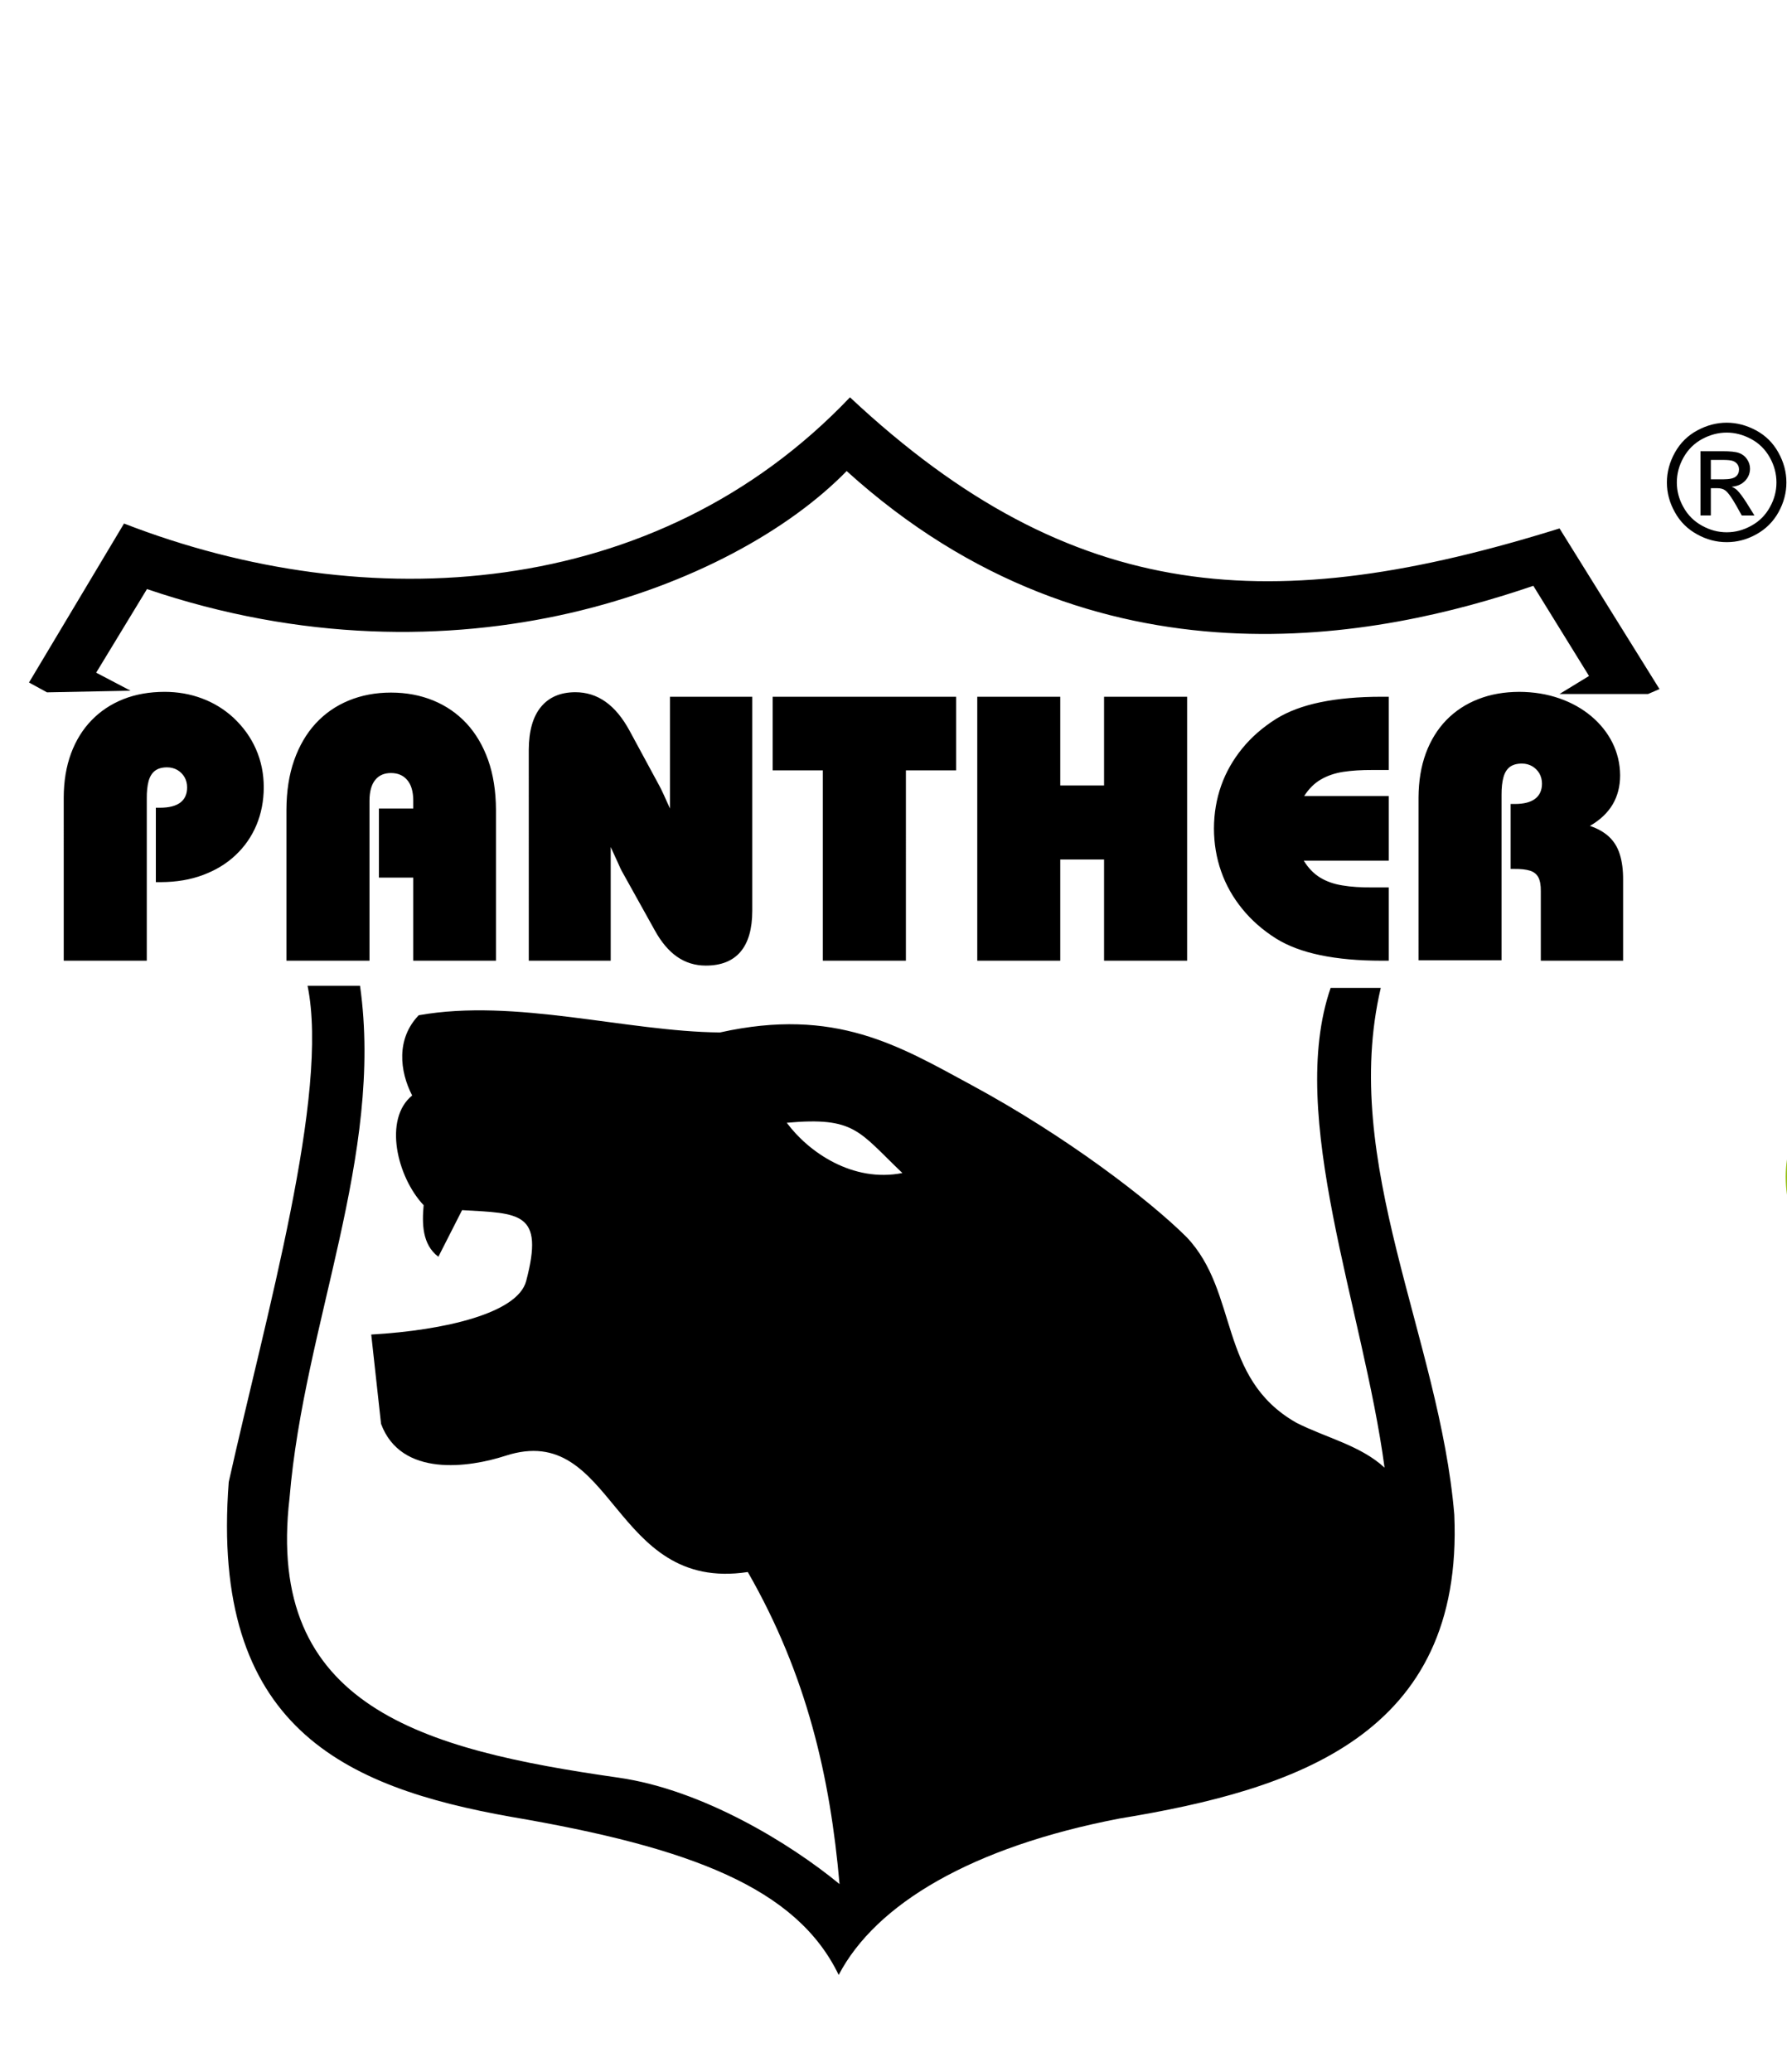
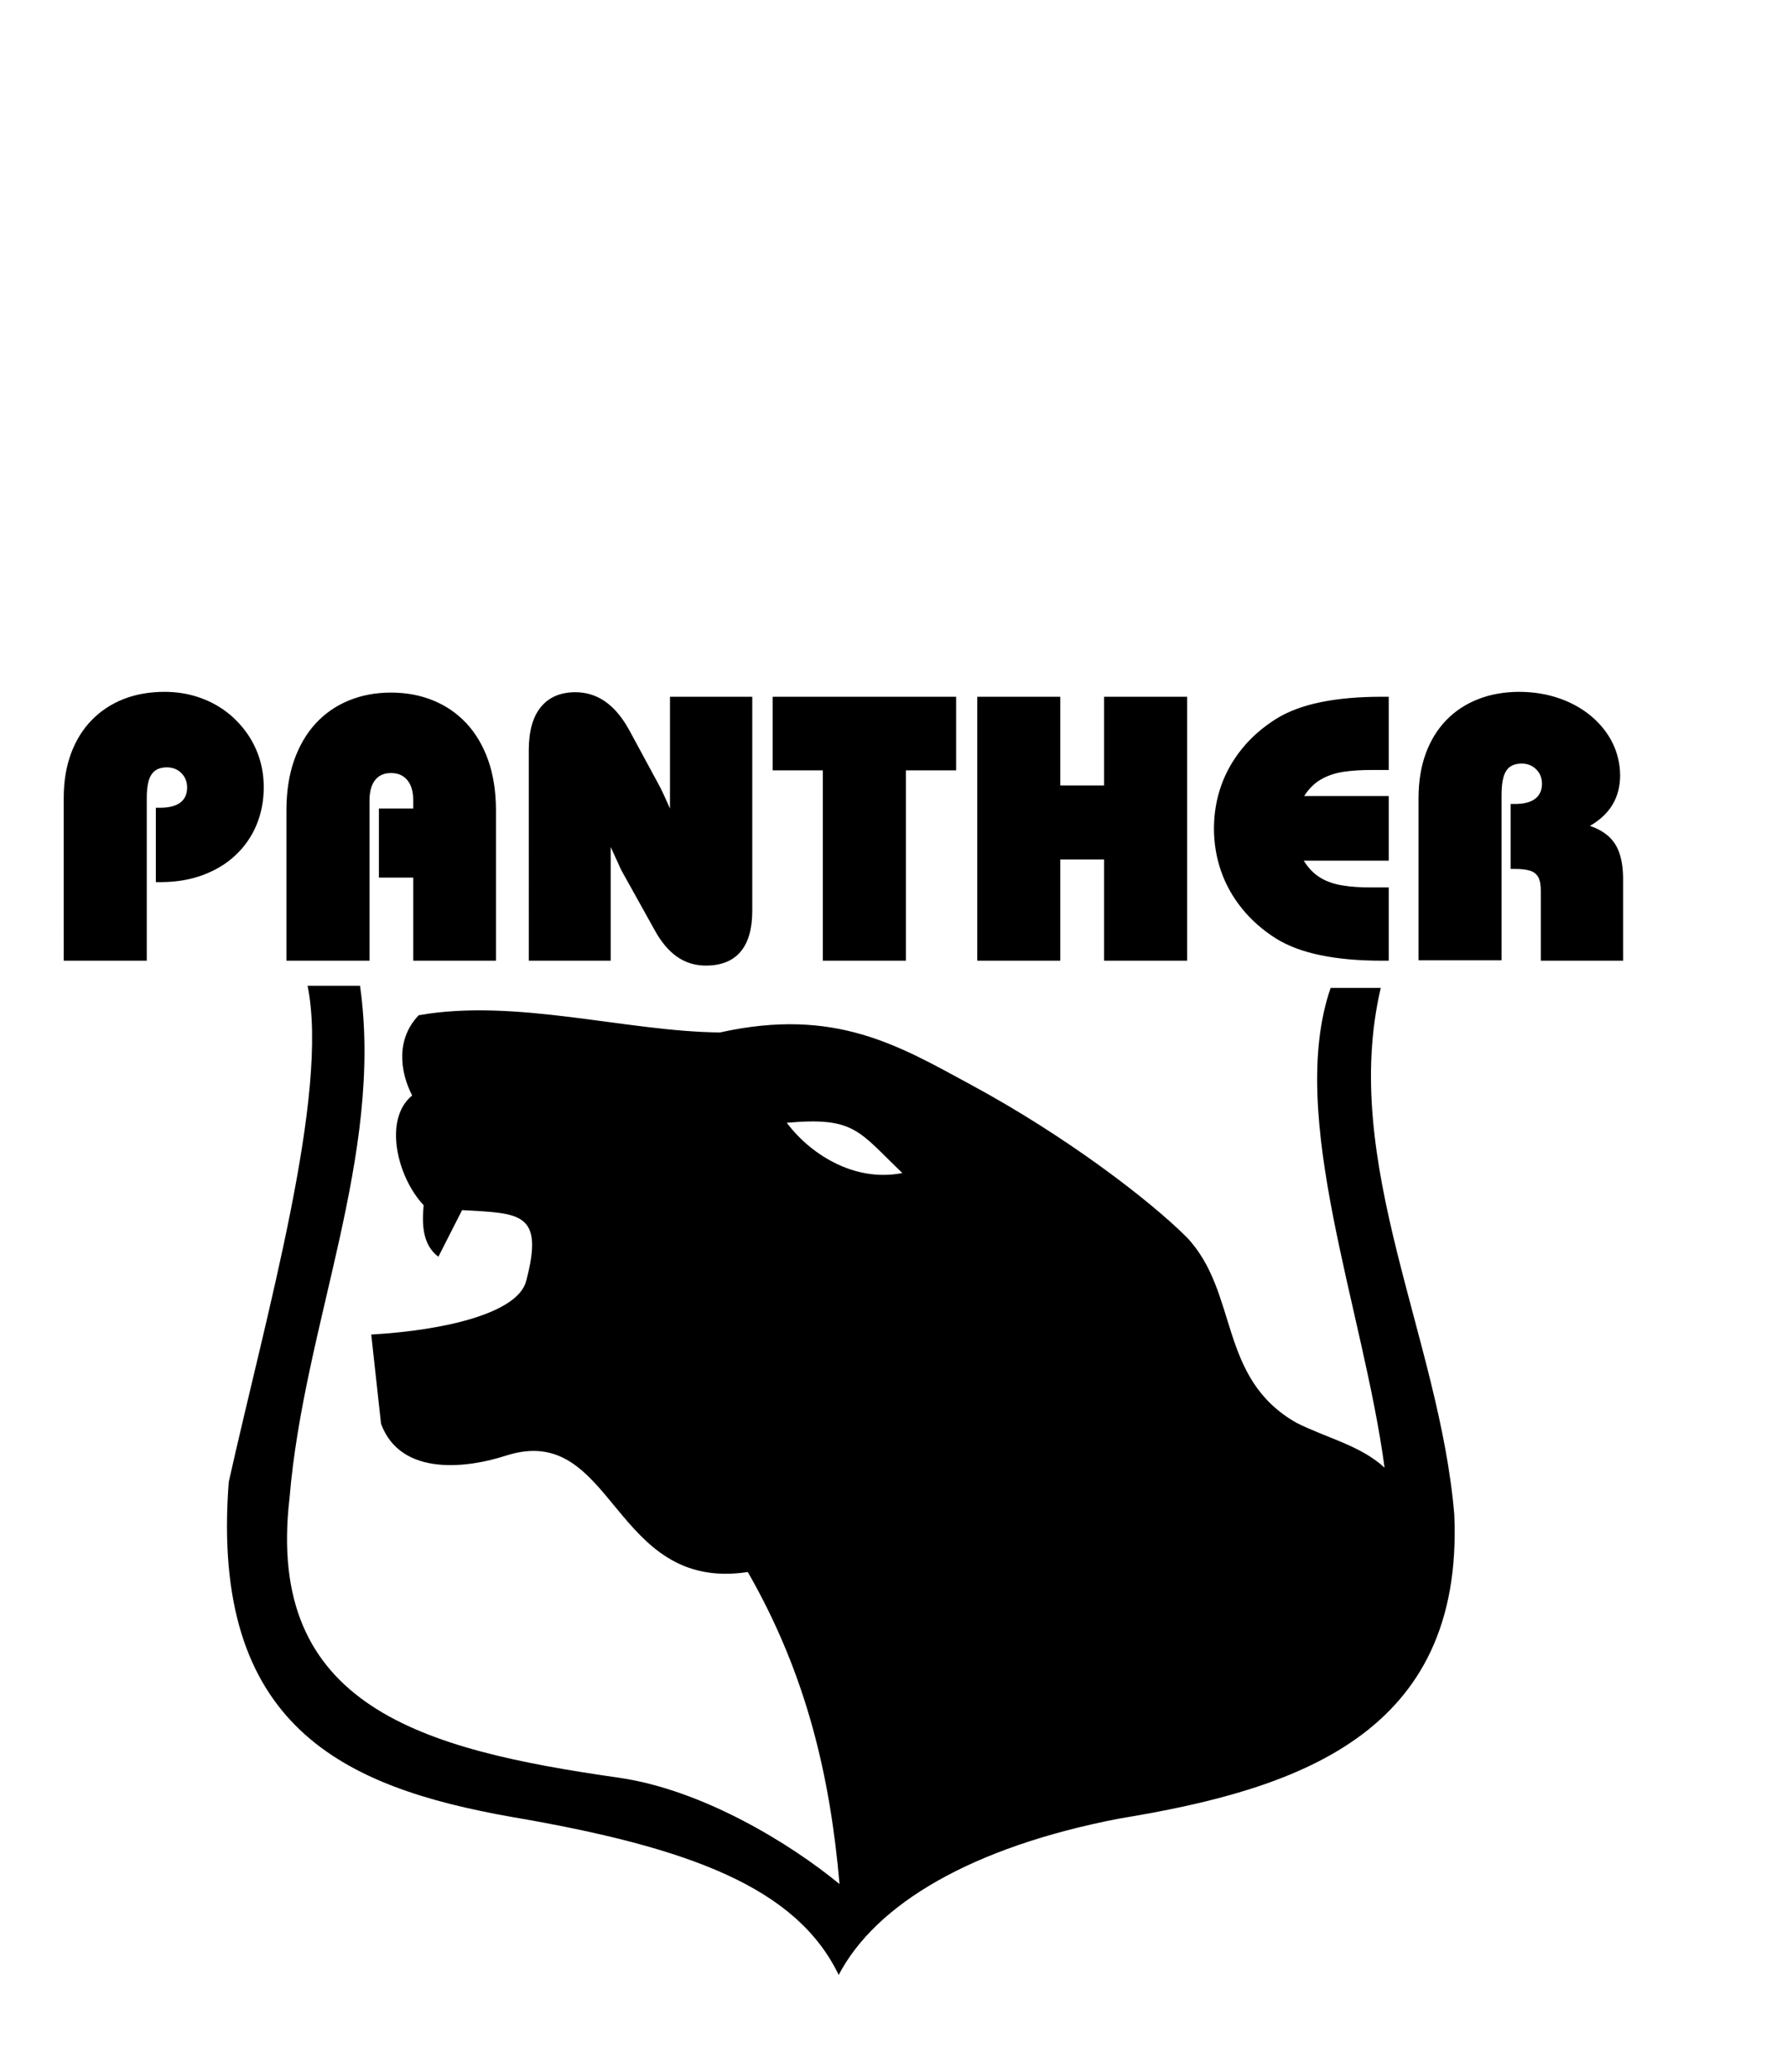
<svg xmlns="http://www.w3.org/2000/svg" viewBox="70.257 119.055 269.119 311.924" id="svg6" version="1.1" style="max-height: 500px" width="269.119" height="311.924">
  <defs id="defs6" />
  <g id="Layer1000">
    <g id="Layer1001">
-       <path id="path1" style="fill:#000000;fill-rule:evenodd" d="m 197.763,189.978 c -17.104,17.523 -58.897,33.565 -105.372,17.769 l -7.651,12.587 5.179,2.714 -12.586,0.247 -2.709,-1.48 14.31,-23.936 c 36.443,14.147 80.039,11.762 109.327,-19.003 33.648,31.503 63.835,33.15 106.859,19.741 l 15.052,24.186 -1.726,0.742 h -13.331 l 4.446,-2.714 -8.389,-13.575 c -22.871,7.814 -65.728,16.861 -103.408,-17.277 z" />
      <path id="path2" style="fill:#000000;fill-rule:evenodd" d="m 283.886,263.64 h 12.501 v -24.9 c -0.006,-1.062 0.089,-1.944 0.283,-2.643 0.185,-0.695 0.505,-1.215 0.961,-1.567 0.447,-0.338 1.065,-0.51 1.828,-0.51 0.585,0 1.095,0.145 1.544,0.4 0.447,0.265 0.807,0.625 1.077,1.071 0.252,0.453 0.397,0.967 0.397,1.545 0,0.995 -0.345,1.763 -1.028,2.284 -0.68,0.52 -1.702,0.784 -3.071,0.784 h -0.621 v 9.781 h 0.566 c 0.973,-0.01 1.766,0.077 2.351,0.261 0.576,0.182 1.003,0.521 1.261,1.007 0.253,0.492 0.379,1.185 0.366,2.083 v 10.464 h 12.393 v -12.166 c 0.012,-1.493 -0.161,-2.77 -0.493,-3.831 -0.323,-1.058 -0.858,-1.932 -1.591,-2.631 -0.742,-0.705 -1.714,-1.261 -2.917,-1.668 1.533,-0.88 2.671,-1.964 3.428,-3.231 0.751,-1.281 1.123,-2.739 1.123,-4.389 -0.012,-1.745 -0.403,-3.37 -1.147,-4.887 -0.757,-1.514 -1.822,-2.846 -3.186,-4.001 -1.366,-1.142 -2.963,-2.049 -4.804,-2.687 -1.849,-0.646 -3.858,-0.979 -6.047,-0.988 -2.265,0.009 -4.327,0.366 -6.182,1.098 -1.859,0.721 -3.453,1.773 -4.798,3.146 -1.336,1.382 -2.369,3.05 -3.096,5.013 -0.72,1.961 -1.086,4.179 -1.098,6.66 z m -4.49,-28.654 v -11.027 h -1.083 c -3.469,0 -6.539,0.277 -9.195,0.824 -2.655,0.548 -4.899,1.391 -6.721,2.53 -1.987,1.261 -3.689,2.739 -5.065,4.434 -1.388,1.708 -2.453,3.571 -3.17,5.598 -0.72,2.038 -1.08,4.192 -1.086,6.454 0.006,2.265 0.366,4.413 1.086,6.46 0.717,2.049 1.782,3.924 3.17,5.628 1.376,1.705 3.078,3.195 5.065,4.456 1.822,1.136 4.066,1.982 6.721,2.527 2.656,0.554 5.727,0.828 9.195,0.828 h 1.083 v -11.03 h -2.447 c -1.714,0.01 -3.234,-0.08 -4.533,-0.304 -1.293,-0.206 -2.422,-0.606 -3.373,-1.194 -0.954,-0.585 -1.766,-1.434 -2.446,-2.536 h 12.799 v -9.722 H 266.658 c 0.705,-1.092 1.527,-1.917 2.49,-2.48 0.967,-0.57 2.09,-0.96 3.376,-1.164 1.287,-0.197 2.761,-0.289 4.425,-0.283 z m -61.965,28.712 h 12.501 v -15.236 h 6.595 v 15.236 h 12.507 v -39.739 h -12.507 v 13.356 h -6.595 v -13.356 h -12.501 z m -10.746,-28.654 h 7.561 V 223.959 H 186.62 v 11.085 h 7.555 v 28.654 h 12.509 z m -56.794,28.654 h 12.338 v -17.114 c 0.489,1.052 0.856,1.877 1.132,2.474 0.258,0.594 0.431,0.963 0.517,1.108 l 5,8.983 c 0.973,1.763 2.084,3.077 3.345,3.957 1.271,0.884 2.711,1.329 4.33,1.329 2.301,0 4.043,-0.692 5.222,-2.077 1.173,-1.382 1.773,-3.441 1.773,-6.17 v -32.23 h -12.393 v 16.827 c -0.403,-0.883 -0.723,-1.609 -0.988,-2.182 -0.262,-0.566 -0.462,-0.975 -0.606,-1.231 l -4.49,-8.297 c -1.053,-1.936 -2.247,-3.385 -3.601,-4.349 -1.357,-0.969 -2.884,-1.452 -4.585,-1.452 -2.232,0.01 -3.955,0.751 -5.158,2.21 -1.213,1.468 -1.821,3.61 -1.837,6.435 z m -36.498,0 h 12.509 v -24.109 c 0.006,-1.36 0.292,-2.397 0.852,-3.092 0.56,-0.705 1.357,-1.053 2.385,-1.053 1.035,0 1.853,0.348 2.447,1.053 0.597,0.695 0.901,1.732 0.907,3.092 v 1.197 h -5.173 v 10.402 h 5.173 v 12.51 h 12.455 v -22.739 c -0.012,-2.776 -0.403,-5.263 -1.166,-7.433 -0.769,-2.176 -1.862,-4.028 -3.256,-5.542 -1.418,-1.517 -3.078,-2.662 -5.007,-3.456 -1.923,-0.788 -4.047,-1.197 -6.38,-1.197 -2.317,0 -4.453,0.409 -6.364,1.197 -1.924,0.794 -3.583,1.939 -4.983,3.456 -1.394,1.514 -2.471,3.366 -3.24,5.542 -0.763,2.17 -1.148,4.657 -1.16,7.433 z m -33.538,0 H 92.361 V 239.309 c -0.012,-1.062 0.086,-1.944 0.27,-2.643 0.194,-0.693 0.511,-1.216 0.969,-1.563 0.443,-0.345 1.062,-0.515 1.825,-0.515 0.585,0 1.096,0.145 1.545,0.398 0.453,0.267 0.807,0.631 1.071,1.07 0.258,0.455 0.397,0.967 0.397,1.545 0,1.001 -0.335,1.76 -1.015,2.284 -0.687,0.523 -1.714,0.784 -3.072,0.784 H 93.727 v 11.202 h 0.733 c 2.357,-0.009 4.484,-0.365 6.388,-1.083 1.893,-0.708 3.537,-1.699 4.887,-2.983 1.363,-1.28 2.41,-2.784 3.14,-4.517 0.726,-1.736 1.098,-3.632 1.104,-5.688 0,-2.055 -0.391,-3.97 -1.173,-5.749 -0.775,-1.773 -1.923,-3.366 -3.425,-4.766 -1.379,-1.259 -2.951,-2.219 -4.703,-2.872 -1.76,-0.661 -3.647,-0.994 -5.65,-0.994 -2.265,0.009 -4.327,0.366 -6.182,1.098 -1.859,0.739 -3.45,1.791 -4.792,3.176 -1.338,1.37 -2.373,3.05 -3.102,5.01 -0.72,1.954 -1.092,4.167 -1.098,6.633 z" />
      <path id="path3" style="fill:#000000;fill-rule:evenodd" d="m 188.743,288.099 c 3.281,4.431 9.947,9.048 17.412,7.568 -6.601,-6.275 -7.117,-8.491 -17.412,-7.568 z m -72.166,-20.628 h 7.9 c 3.606,25.582 -8.433,50.913 -10.615,77.115 -3.68,31.387 19.877,37.883 49.532,42.114 12.694,1.816 25.9,9.938 33.295,16.021 -1.4,-16.024 -4.893,-31.442 -13.815,-46.98 -20.586,3.127 -19.998,-22.853 -36.489,-17.505 -5.475,1.779 -15.742,3.29 -18.742,-4.807 -0.493,-4.315 -0.985,-9.125 -1.478,-13.443 11.209,-0.646 22.059,-3.249 23.328,-8.044 2.776,-10.473 -0.988,-10.19 -9.648,-10.688 l -3.57,7.02 c -2.465,-1.844 -2.465,-5.057 -2.218,-7.761 -4.026,-4.275 -6.081,-12.981 -1.73,-16.52 -1.889,-3.659 -2.425,-8.546 0.991,-12.082 14.587,-2.587 31.267,2.465 45.367,2.592 17.381,-3.863 26.996,2.028 37.927,7.945 14.227,7.694 26.761,17.302 32.35,22.875 7.903,8.325 4.678,21.213 16.516,27.938 4.431,2.259 9.666,3.409 13.292,6.77 -3.201,-23.955 -14.781,-52.966 -8.121,-72.237 h 7.549 c -6.168,26.315 8.866,52.757 11.073,79.322 1.44,33.203 -23.875,41.383 -50.424,45.74 -22.234,4.274 -36.695,12.864 -42.285,23.546 -6.33,-13.116 -22.277,-19.191 -49.313,-23.798 -25.155,-4.472 -45.373,-13.51 -42.543,-50.418 5.573,-25.016 15.206,-58.379 11.87,-74.714 z" />
-       <path id="path4" style="fill:#000000;fill-rule:evenodd" d="m 327.906,191.221 h 1.902 c 0.905,0 1.52,-0.135 1.85,-0.406 0.332,-0.27 0.492,-0.627 0.492,-1.077 0,-0.283 -0.071,-0.542 -0.234,-0.769 -0.157,-0.222 -0.379,-0.391 -0.661,-0.502 -0.283,-0.114 -0.803,-0.167 -1.57,-0.167 h -1.779 z m -1.56,5.444 h 1.56 v -4.111 h 0.92 c 0.548,0 0.969,0.114 1.249,0.339 0.416,0.295 0.958,1.052 1.637,2.246 l 0.852,1.527 h 1.911 l -1.179,-1.893 c -0.57,-0.895 -1.046,-1.539 -1.438,-1.92 -0.202,-0.197 -0.48,-0.37 -0.815,-0.514 0.828,-0.065 1.501,-0.354 2.013,-0.88 0.498,-0.527 0.751,-1.139 0.751,-1.85 0,-0.502 -0.151,-0.972 -0.449,-1.415 -0.302,-0.447 -0.711,-0.761 -1.216,-0.939 -0.511,-0.181 -1.332,-0.262 -2.474,-0.262 h -3.324 z m 3.954,-12.479 c -1.268,0 -2.496,0.323 -3.702,0.969 -1.191,0.649 -2.129,1.575 -2.804,2.778 -0.677,1.204 -1.009,2.457 -1.009,3.764 0,1.293 0.326,2.532 0.997,3.72 0.655,1.191 1.588,2.121 2.785,2.782 1.191,0.665 2.428,0.997 3.733,0.997 1.293,0 2.536,-0.332 3.721,-0.997 1.2,-0.661 2.121,-1.591 2.776,-2.782 0.668,-1.188 0.991,-2.428 0.991,-3.72 0,-1.308 -0.33,-2.56 -1.003,-3.764 -0.674,-1.203 -1.603,-2.129 -2.806,-2.778 -1.204,-0.646 -2.429,-0.969 -3.678,-0.969 z m 0,-1.49 c 1.501,0 2.973,0.385 4.416,1.158 1.438,0.775 2.56,1.886 3.361,3.332 0.806,1.438 1.209,2.945 1.209,4.512 0,1.551 -0.397,3.038 -1.185,4.468 -0.794,1.434 -1.911,2.542 -3.33,3.33 -1.431,0.797 -2.914,1.188 -4.472,1.188 -1.569,0 -3.056,-0.391 -4.478,-1.188 -1.431,-0.788 -2.552,-1.896 -3.336,-3.33 -0.8,-1.431 -1.197,-2.917 -1.197,-4.468 0,-1.567 0.409,-3.074 1.209,-4.512 0.81,-1.446 1.932,-2.557 3.376,-3.332 1.437,-0.773 2.908,-1.158 4.425,-1.158 z" />
    </g>
    <g id="Layer1002">
-       <path id="path5" style="fill:#95bf13;fill-rule:evenodd" d="m 339.175,296.236 c 0.007,1.809 0.251,3.511 0.747,5.113 0.495,1.608 1.199,3.065 2.126,4.387 0.925,1.322 2.039,2.463 3.332,3.425 1.3,0.955 2.757,1.702 4.373,2.219 1.615,0.524 3.36,0.789 5.235,0.797 1.3,-0.008 2.498,-0.129 3.598,-0.366 1.098,-0.237 2.096,-0.546 2.987,-0.919 0.891,-0.373 1.673,-0.768 2.348,-1.192 0.682,-0.424 1.249,-0.819 1.702,-1.192 0.459,-0.373 0.803,-0.682 1.034,-0.919 0.237,-0.237 0.351,-0.359 0.351,-0.366 l -2.929,-4.007 c 0,0.007 -0.144,0.143 -0.417,0.402 -0.272,0.258 -0.667,0.581 -1.185,0.962 -0.509,0.38 -1.134,0.769 -1.86,1.149 -0.725,0.38 -1.544,0.703 -2.456,0.962 -0.912,0.258 -1.896,0.395 -2.958,0.402 -1.602,-0.015 -3.031,-0.309 -4.302,-0.891 -1.264,-0.582 -2.348,-1.386 -3.238,-2.398 -0.891,-1.02 -1.573,-2.183 -2.047,-3.49 -0.467,-1.314 -0.704,-2.7 -0.711,-4.165 0,-1.436 0.236,-2.779 0.696,-4.043 0.46,-1.264 1.127,-2.377 2.004,-3.346 0.883,-0.97 1.96,-1.731 3.224,-2.284 1.271,-0.553 2.714,-0.833 4.33,-0.84 0.977,0.007 1.889,0.122 2.736,0.338 0.855,0.215 1.623,0.481 2.313,0.797 0.682,0.323 1.278,0.639 1.773,0.954 0.489,0.324 0.869,0.589 1.135,0.804 0.265,0.215 0.402,0.331 0.402,0.338 l 2.671,-4.136 c 0,-0.015 -0.151,-0.158 -0.46,-0.438 -0.302,-0.273 -0.761,-0.625 -1.364,-1.035 -0.611,-0.409 -1.364,-0.825 -2.269,-1.234 -0.905,-0.417 -1.96,-0.762 -3.16,-1.042 -1.199,-0.273 -2.542,-0.424 -4.035,-0.431 -1.809,0.007 -3.504,0.266 -5.091,0.776 -1.595,0.517 -3.038,1.242 -4.337,2.19 -1.3,0.94 -2.413,2.061 -3.353,3.36 -0.94,1.3 -1.666,2.736 -2.176,4.316 -0.502,1.58 -0.762,3.26 -0.769,5.041 z m 30.676,-0.086 c 0.007,1.809 0.266,3.518 0.782,5.127 0.51,1.609 1.242,3.073 2.19,4.402 0.947,1.329 2.075,2.485 3.382,3.447 1.307,0.97 2.757,1.724 4.351,2.248 1.602,0.531 3.296,0.796 5.106,0.804 1.809,-0.008 3.511,-0.273 5.105,-0.804 1.595,-0.524 3.045,-1.278 4.352,-2.248 1.307,-0.962 2.434,-2.118 3.382,-3.447 0.947,-1.329 1.68,-2.793 2.19,-4.402 0.517,-1.609 0.775,-3.318 0.782,-5.127 -0.007,-1.76 -0.265,-3.418 -0.782,-4.984 -0.509,-1.565 -1.242,-2.994 -2.19,-4.287 -0.948,-1.293 -2.075,-2.413 -3.382,-3.353 -1.308,-0.948 -2.757,-1.673 -4.352,-2.191 -1.594,-0.516 -3.296,-0.775 -5.105,-0.782 -1.81,0.007 -3.504,0.266 -5.106,0.782 -1.594,0.517 -3.045,1.242 -4.351,2.191 -1.307,0.94 -2.435,2.061 -3.382,3.353 -0.948,1.293 -1.68,2.722 -2.19,4.287 -0.516,1.566 -0.775,3.224 -0.782,4.984 z m 5.73,0 c 0.007,-1.515 0.272,-2.915 0.789,-4.186 0.517,-1.278 1.235,-2.391 2.155,-3.332 0.912,-0.948 1.981,-1.681 3.202,-2.204 1.213,-0.517 2.527,-0.783 3.935,-0.79 1.407,0.007 2.721,0.273 3.942,0.79 1.214,0.523 2.283,1.256 3.202,2.204 0.919,0.94 1.637,2.054 2.147,3.332 0.517,1.271 0.783,2.671 0.79,4.186 -0.007,1.58 -0.273,3.038 -0.79,4.366 -0.509,1.329 -1.227,2.484 -2.147,3.468 -0.919,0.976 -1.989,1.745 -3.202,2.283 -1.221,0.546 -2.535,0.819 -3.942,0.826 -1.408,-0.007 -2.722,-0.28 -3.935,-0.826 -1.221,-0.538 -2.291,-1.307 -3.202,-2.283 -0.919,-0.984 -1.637,-2.14 -2.155,-3.468 -0.517,-1.329 -0.782,-2.786 -0.789,-4.366 z m 31.537,15.51 h 5.558 v -17.621 c 0,-0.467 -0.014,-0.962 -0.05,-1.508 -0.029,-0.538 -0.065,-1.049 -0.101,-1.543 -0.036,-0.488 -0.071,-0.891 -0.1,-1.2 -0.036,-0.316 -0.051,-0.481 -0.051,-0.488 h 0.086 c 0.007,0.007 0.079,0.173 0.237,0.488 0.151,0.323 0.352,0.725 0.596,1.22 0.251,0.489 0.524,1.006 0.818,1.544 0.302,0.538 0.597,1.034 0.891,1.486 l 11.59,17.621 h 5.515 v -30.59 h -5.515 v 17.664 c 0,0.46 0.022,0.962 0.05,1.501 0.029,0.545 0.066,1.056 0.101,1.543 0.043,0.495 0.072,0.898 0.107,1.206 0.029,0.317 0.044,0.475 0.044,0.488 h -0.086 c 0,-0.014 -0.079,-0.172 -0.23,-0.495 -0.15,-0.316 -0.352,-0.718 -0.603,-1.213 -0.251,-0.488 -0.524,-1.005 -0.818,-1.544 -0.302,-0.538 -0.597,-1.034 -0.891,-1.486 L 412.677,281.07 h -5.558 z m 32.745,0 h 5.558 v -12.366 h 10.125 v -4.782 h -10.125 v -8.66 h 12.021 v -4.782 h -17.579 z m 22.792,0 h 5.558 v -30.59 h -5.558 z m 31.107,0 h 5.73 l -10.771,-30.59 h -5.816 l -10.772,30.59 h 5.731 l 2.585,-7.841 h 10.728 z m -7.885,-25.29 c 0,0.007 0.037,0.179 0.108,0.495 0.071,0.323 0.165,0.732 0.287,1.227 0.115,0.495 0.244,1.013 0.388,1.544 0.143,0.538 0.28,1.027 0.423,1.472 l 2.715,8.186 h -8.013 l 2.714,-8.186 c 0.151,-0.445 0.309,-0.933 0.46,-1.472 0.151,-0.531 0.287,-1.049 0.416,-1.544 0.122,-0.495 0.223,-0.905 0.302,-1.227 0.071,-0.317 0.115,-0.489 0.115,-0.495 z m 17.536,25.29 h 5.558 v -17.621 c 0,-0.467 -0.014,-0.962 -0.05,-1.508 -0.029,-0.538 -0.066,-1.049 -0.101,-1.543 -0.036,-0.488 -0.072,-0.891 -0.1,-1.2 -0.036,-0.316 -0.051,-0.481 -0.051,-0.488 h 0.086 c 0.007,0.007 0.079,0.173 0.237,0.488 0.151,0.323 0.352,0.725 0.596,1.22 0.251,0.489 0.524,1.006 0.818,1.544 0.302,0.538 0.597,1.034 0.891,1.486 l 11.59,17.621 h 5.515 v -30.59 h -5.515 v 17.664 c 0,0.46 0.022,0.962 0.05,1.501 0.029,0.545 0.065,1.056 0.101,1.543 0.043,0.495 0.071,0.898 0.107,1.206 0.029,0.317 0.044,0.475 0.044,0.488 h -0.086 c 0,-0.014 -0.079,-0.172 -0.23,-0.495 -0.15,-0.316 -0.352,-0.718 -0.603,-1.213 -0.251,-0.488 -0.524,-1.005 -0.818,-1.544 -0.302,-0.538 -0.597,-1.034 -0.891,-1.486 l -11.59,-17.664 h -5.558 z m 30.72,-15.424 c 0.007,2.096 0.338,4.057 0.998,5.874 0.66,1.817 1.594,3.433 2.815,4.84 1.22,1.415 2.678,2.557 4.365,3.44 1.695,0.876 3.577,1.436 5.652,1.659 l -0.905,3.317 c 0.008,-0.007 0.101,-0.021 0.273,-0.043 0.18,-0.029 0.388,-0.043 0.632,-0.043 0.394,0 0.747,0.036 1.056,0.122 0.309,0.079 0.552,0.201 0.732,0.373 0.187,0.172 0.28,0.394 0.28,0.667 0,0.302 -0.093,0.539 -0.258,0.718 -0.173,0.173 -0.402,0.302 -0.682,0.381 -0.287,0.071 -0.604,0.107 -0.955,0.107 -0.323,-0.007 -0.618,-0.036 -0.898,-0.086 -0.28,-0.058 -0.509,-0.114 -0.682,-0.165 -0.18,-0.058 -0.265,-0.086 -0.273,-0.093 v 3.016 c 0.008,0.007 0.122,0.029 0.359,0.079 0.23,0.05 0.546,0.093 0.94,0.143 0.395,0.051 0.833,0.072 1.329,0.079 0.589,0 1.156,-0.065 1.709,-0.194 0.553,-0.13 1.048,-0.345 1.493,-0.639 0.439,-0.287 0.79,-0.682 1.049,-1.163 0.266,-0.488 0.395,-1.084 0.402,-1.795 -0.007,-0.675 -0.143,-1.242 -0.423,-1.702 -0.273,-0.46 -0.646,-0.819 -1.121,-1.077 -0.474,-0.258 -1.005,-0.424 -1.601,-0.495 l 0.301,-1.422 c 1.458,-0.071 2.779,-0.28 3.964,-0.625 1.192,-0.345 2.233,-0.761 3.138,-1.235 0.905,-0.474 1.666,-0.947 2.284,-1.407 0.611,-0.467 1.077,-0.855 1.393,-1.164 0.309,-0.309 0.467,-0.467 0.467,-0.481 l -2.929,-4.007 c 0,0.007 -0.144,0.143 -0.417,0.402 -0.273,0.258 -0.667,0.581 -1.178,0.962 -0.516,0.38 -1.142,0.769 -1.867,1.149 -0.725,0.38 -1.544,0.703 -2.456,0.962 -0.912,0.258 -1.896,0.395 -2.959,0.402 -1.594,-0.015 -3.03,-0.309 -4.301,-0.891 -1.264,-0.582 -2.348,-1.386 -3.239,-2.398 -0.89,-1.02 -1.572,-2.183 -2.046,-3.49 -0.467,-1.314 -0.703,-2.7 -0.711,-4.165 0,-1.436 0.237,-2.779 0.697,-4.043 0.46,-1.264 1.127,-2.377 2.011,-3.346 0.876,-0.97 1.953,-1.731 3.216,-2.284 1.271,-0.553 2.715,-0.833 4.33,-0.84 0.977,0.007 1.889,0.122 2.736,0.338 0.855,0.215 1.623,0.481 2.313,0.797 0.689,0.323 1.278,0.639 1.774,0.954 0.488,0.324 0.869,0.589 1.135,0.804 0.265,0.215 0.402,0.331 0.402,0.338 l 2.671,-4.136 c 0,-0.015 -0.151,-0.158 -0.46,-0.438 -0.302,-0.273 -0.761,-0.625 -1.364,-1.035 -0.611,-0.409 -1.364,-0.825 -2.269,-1.234 -0.905,-0.417 -1.961,-0.762 -3.16,-1.042 -1.2,-0.273 -2.542,-0.424 -4.035,-0.431 -1.81,0.007 -3.504,0.266 -5.091,0.776 -1.588,0.517 -3.038,1.242 -4.337,2.19 -1.3,0.94 -2.413,2.061 -3.353,3.36 -0.941,1.3 -1.666,2.736 -2.176,4.316 -0.502,1.58 -0.761,3.26 -0.768,5.041 z m 50.753,15.424 h 5.73 l -10.771,-30.59 h -5.816 l -10.772,30.59 h 5.73 l 2.585,-7.841 h 10.728 z m -7.885,-25.29 c 0,0.007 0.037,0.179 0.108,0.495 0.071,0.323 0.165,0.732 0.287,1.227 0.115,0.495 0.244,1.013 0.388,1.544 0.143,0.538 0.28,1.027 0.423,1.472 l 2.715,8.186 h -8.013 l 2.714,-8.186 c 0.151,-0.445 0.309,-0.933 0.46,-1.472 0.151,-0.531 0.287,-1.049 0.416,-1.544 0.122,-0.495 0.222,-0.905 0.302,-1.227 0.071,-0.317 0.115,-0.489 0.115,-0.495 z" />
      <path id="path6" style="fill:#13160f;fill-rule:evenodd" d="m 605.261,311.66 h 18.397 v -3.705 H 609.527 v -9.781 h 10.9 v -3.705 h -10.9 v -9.522 h 13.399 v -3.706 h -17.665 z m 7.454,-32.529 h 3.489 l 4.136,-5.471 h -4.48 z m 34.812,32.529 h 4.266 v -26.712 h 10.426 v -3.706 h -25.118 v 3.706 h 10.426 z m 18.612,-10.771 c 0.008,1.694 0.295,3.238 0.869,4.617 0.575,1.378 1.393,2.57 2.457,3.561 1.056,0.999 2.319,1.76 3.784,2.299 1.458,0.531 3.087,0.803 4.869,0.811 1.788,-0.008 3.411,-0.28 4.869,-0.811 1.465,-0.539 2.729,-1.3 3.784,-2.299 1.062,-0.991 1.881,-2.183 2.456,-3.561 0.574,-1.379 0.862,-2.923 0.869,-4.617 v -19.647 h -4.266 v 19.561 c -0.007,1.587 -0.33,2.929 -0.969,4.035 -0.631,1.113 -1.529,1.96 -2.686,2.542 -1.156,0.582 -2.527,0.869 -4.1,0.876 -1.558,-0.007 -2.908,-0.294 -4.057,-0.876 -1.141,-0.582 -2.032,-1.415 -2.656,-2.513 -0.632,-1.098 -0.948,-2.42 -0.955,-3.978 v -19.647 h -4.266 z m 31.796,10.771 h 10.082 c 2.334,-0.007 4.446,-0.344 6.334,-1.027 1.896,-0.682 3.518,-1.673 4.869,-2.98 1.357,-1.307 2.398,-2.901 3.123,-4.79 0.726,-1.888 1.091,-4.035 1.099,-6.455 -0.008,-2.405 -0.373,-4.545 -1.099,-6.427 -0.725,-1.874 -1.766,-3.461 -3.123,-4.76 -1.35,-1.3 -2.973,-2.284 -4.869,-2.959 -1.889,-0.675 -4,-1.02 -6.334,-1.02 h -10.082 z m 4.266,-3.705 v -23.007 h 5.515 c 1.709,0 3.253,0.244 4.645,0.74 1.386,0.495 2.579,1.227 3.577,2.197 0.991,0.962 1.759,2.161 2.298,3.59 0.538,1.422 0.804,3.066 0.811,4.933 -0.007,1.875 -0.273,3.533 -0.804,4.969 -0.531,1.437 -1.3,2.643 -2.291,3.619 -0.998,0.969 -2.183,1.709 -3.576,2.211 -1.386,0.495 -2.944,0.748 -4.66,0.748 z m 25.549,-11.719 c 0.007,1.795 0.265,3.496 0.782,5.098 0.517,1.602 1.249,3.059 2.191,4.388 0.947,1.321 2.067,2.463 3.367,3.425 1.293,0.962 2.729,1.709 4.301,2.233 1.565,0.524 3.231,0.789 4.998,0.797 1.766,-0.008 3.433,-0.273 4.998,-0.797 1.565,-0.524 2.995,-1.271 4.287,-2.233 1.293,-0.962 2.413,-2.104 3.353,-3.425 0.941,-1.329 1.666,-2.786 2.183,-4.388 0.509,-1.602 0.768,-3.303 0.775,-5.098 -0.008,-1.76 -0.266,-3.411 -0.775,-4.969 -0.517,-1.566 -1.242,-2.988 -2.183,-4.273 -0.94,-1.286 -2.061,-2.391 -3.353,-3.332 -1.292,-0.933 -2.722,-1.651 -4.287,-2.161 -1.565,-0.51 -3.231,-0.769 -4.998,-0.775 -1.766,0.007 -3.433,0.265 -4.998,0.775 -1.573,0.509 -3.009,1.227 -4.301,2.161 -1.3,0.941 -2.42,2.046 -3.367,3.332 -0.941,1.285 -1.673,2.707 -2.191,4.273 -0.517,1.558 -0.775,3.209 -0.782,4.969 z m 4.394,0 c 0.008,-1.666 0.302,-3.21 0.884,-4.617 0.582,-1.407 1.386,-2.642 2.413,-3.691 1.027,-1.049 2.218,-1.86 3.576,-2.442 1.357,-0.582 2.815,-0.876 4.373,-0.883 1.558,0.007 3.016,0.301 4.366,0.883 1.357,0.582 2.542,1.393 3.561,2.442 1.028,1.048 1.824,2.284 2.399,3.691 0.574,1.407 0.869,2.951 0.876,4.617 -0.007,1.723 -0.302,3.31 -0.876,4.767 -0.575,1.458 -1.371,2.729 -2.399,3.813 -1.019,1.084 -2.204,1.924 -3.561,2.528 -1.35,0.596 -2.808,0.905 -4.366,0.912 -1.558,-0.007 -3.016,-0.316 -4.373,-0.912 -1.357,-0.604 -2.549,-1.444 -3.576,-2.528 -1.027,-1.084 -1.831,-2.355 -2.413,-3.813 -0.582,-1.458 -0.876,-3.045 -0.884,-4.767 z m 33.907,7.066 h 3.748 l 0.258,-22.06 h -4.309 z m -0.258,8.358 h 4.265 v -4.179 h -4.265 z" />
    </g>
  </g>
</svg>